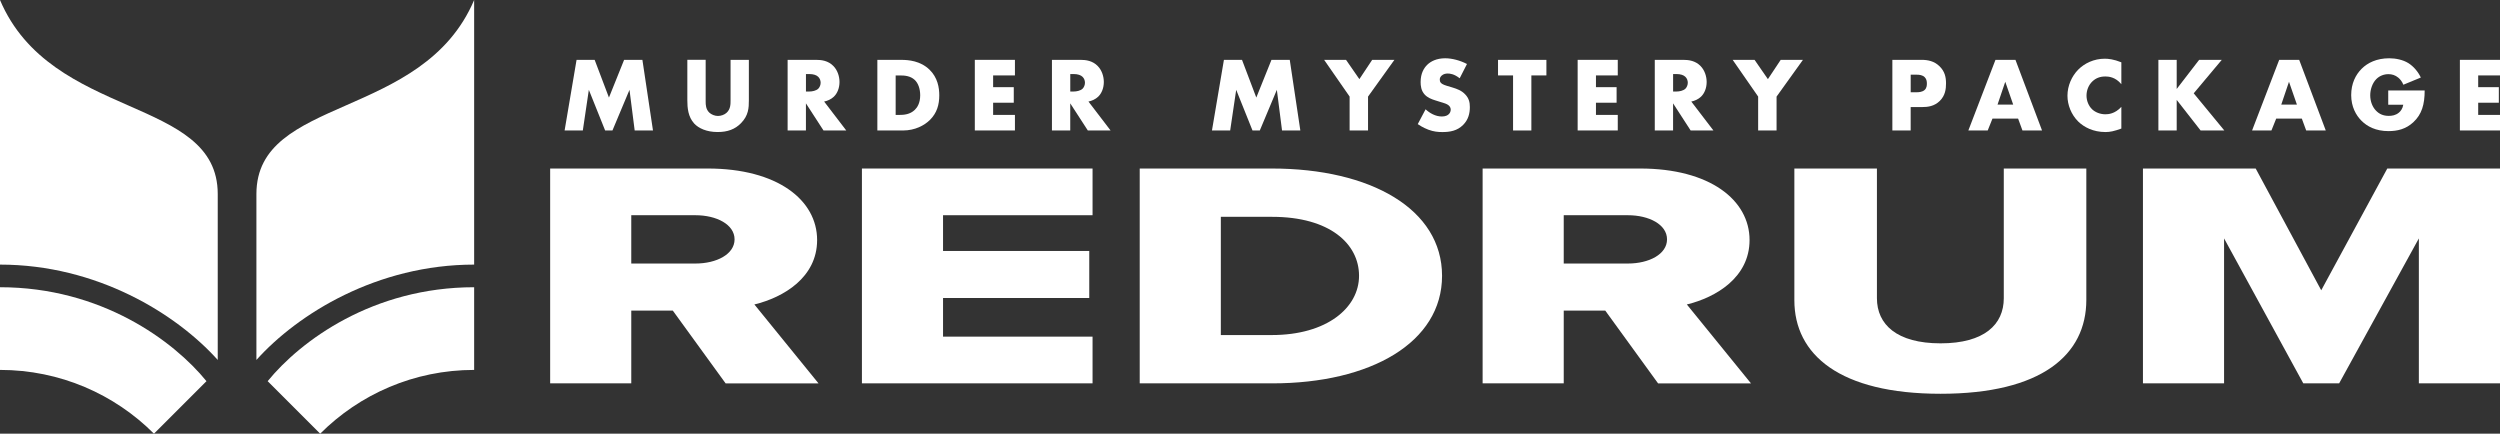
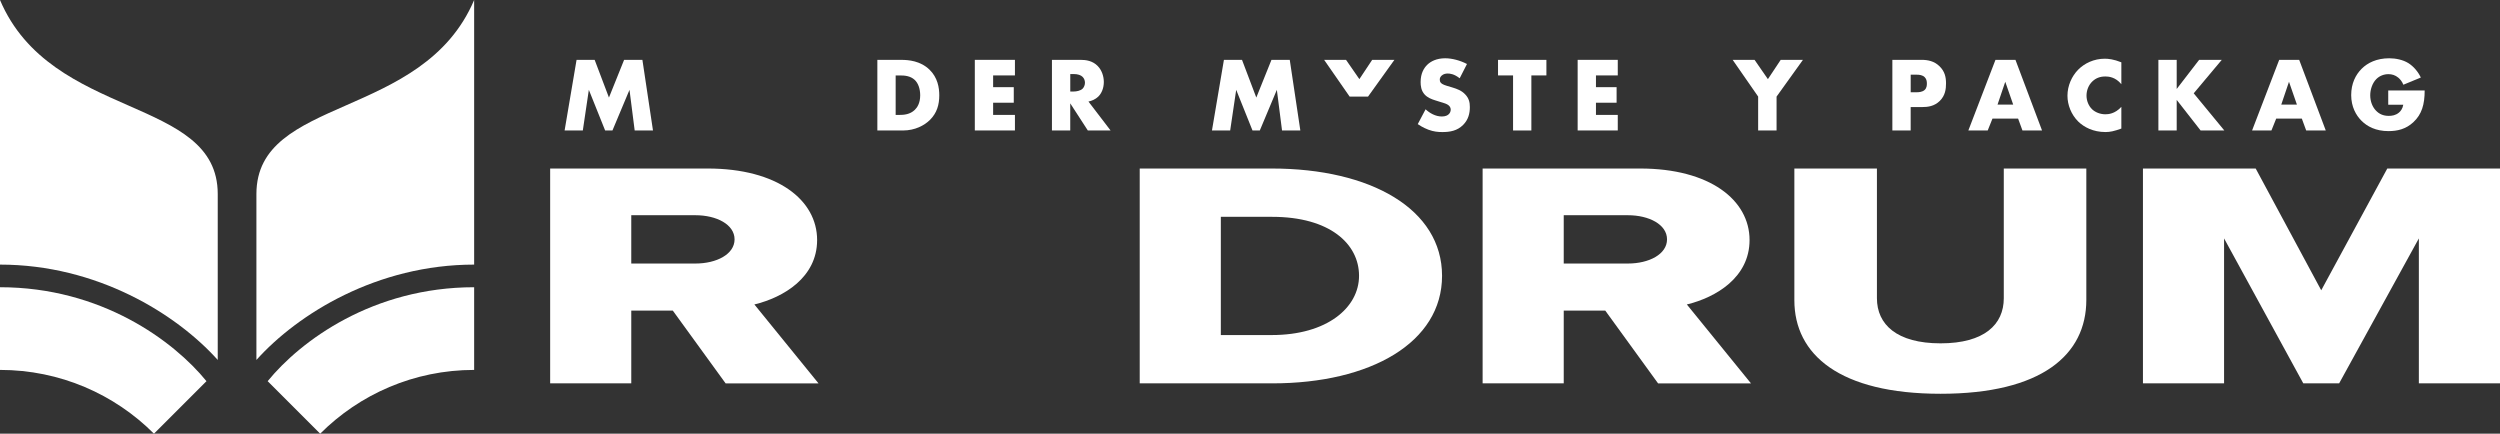
<svg xmlns="http://www.w3.org/2000/svg" id="_レイヤー_2" data-name="レイヤー 2" viewBox="0 0 1070.66 185.73">
  <rect x="0" y="0" width="1070.66" height="185.73" fill="#333333" stroke="none" />
  <defs>
    <style>
      .cls-1 {
        fill: white;
      }
    </style>
  </defs>
  <g id="_レイヤー_1-2" data-name="レイヤー 1">
    <g>
      <g>
        <g>
          <path class="cls-1" d="m310.75,164.18l-22.62-31.17h-17.78v31.17h-34.74v-92.01h67.47c29.89,0,46.86,13.52,46.86,30.63,0,16-14.34,24.56-26.87,27.59l27.47,33.8h-39.79Zm-12.93-72.01h-27.47v20.69h27.47c9.09,0,16.77-4,16.77-10.35s-7.68-10.34-16.77-10.34Z" />
-           <path class="cls-1" d="m369.13,164.18v-92.01h98.77v20h-64.03v15.31h62.62v20.14h-62.62v16.55h64.03v20h-98.77Z" />
          <path class="cls-1" d="m488.1,164.18v-92.01h56.56c42.42,0,72.92,17.39,72.92,45.94s-30.5,46.07-72.72,46.07h-56.76Zm34.74-20.69h21.82c23.63,0,37.37-11.72,37.37-25.38s-12.52-25.25-37.17-25.25h-22.02v50.63Z" />
          <path class="cls-1" d="m710.09,164.18l-22.62-31.17h-17.78v31.17h-34.74v-92.01h67.46c29.9,0,46.86,13.52,46.86,30.63,0,16-14.34,24.56-26.86,27.59l27.47,33.8h-39.79Zm-12.93-72.01h-27.47v20.69h27.47c9.09,0,16.77-4,16.77-10.35s-7.68-10.34-16.77-10.34Z" />
          <path class="cls-1" d="m768.47,72.17h35.35v55.55c0,11.22,8.48,19.32,27.26,19.32s27.07-8.1,27.07-19.32v-55.55h35.35v56.26c0,23.58-19.19,40.21-62.42,40.21s-62.62-16.76-62.62-40.06v-56.41Z" />
          <path class="cls-1" d="m1035.91,164.18v-62.08l-34.14,62.08h-15.35l-33.93-62.08v62.08h-34.74v-92.01h48.28l28.07,52.15,28.29-52.15h48.27v92.01h-34.74Z" />
        </g>
        <g>
          <path class="cls-1" d="m241.8,55.88l5.12-30.24h7.75l6.12,16.14,6.49-16.14h7.84l4.53,30.24h-7.84l-2.22-17.41-7.3,17.41h-3.13l-6.98-17.41-2.58,17.41h-7.8Z" />
-           <path class="cls-1" d="m302.21,25.63v17.91c0,1.27.05,3.22,1.54,4.67.91.86,2.36,1.45,3.72,1.45s2.76-.54,3.63-1.31c1.82-1.59,1.77-3.81,1.77-5.49v-17.23h7.84v17.36c0,3.18-.13,6.49-3.4,9.79-2.54,2.59-5.71,3.76-9.98,3.76-4.76,0-8.16-1.63-10.02-3.63-2.63-2.86-2.95-6.71-2.95-9.93v-17.36h7.84Z" />
-           <path class="cls-1" d="m349.55,25.63c2.27,0,5.17.36,7.39,2.67,1.73,1.77,2.59,4.4,2.59,6.8,0,2.59-.91,4.85-2.41,6.3-1.18,1.13-2.76,1.81-4.17,2.09l9.47,12.38h-9.75l-7.52-11.61v11.61h-7.84v-30.24h12.24Zm-4.4,13.56h1.49c1.18,0,2.86-.31,3.81-1.22.59-.59,1-1.59,1-2.54s-.36-1.9-1.04-2.54c-.72-.72-2.04-1.18-3.76-1.18h-1.49v7.48Z" />
          <path class="cls-1" d="m375.74,55.88v-30.24h10.29c3.04,0,8.12.41,12.02,4.17,3.53,3.4,4.21,7.75,4.21,11.02,0,3.98-1,7.52-3.94,10.47-2.4,2.4-6.44,4.58-11.61,4.58h-10.97Zm7.84-6.66h1.58c1.9,0,4.58-.18,6.62-2.18,1-.95,2.31-2.86,2.31-6.21,0-2.82-.86-5.22-2.36-6.62-1.86-1.72-4.3-1.9-6.25-1.9h-1.9v16.91Z" />
          <path class="cls-1" d="m434.66,32.3h-9.34v5.03h8.84v6.66h-8.84v5.22h9.34v6.66h-17.18v-30.24h17.18v6.66Z" />
          <path class="cls-1" d="m462.75,25.63c2.27,0,5.17.36,7.39,2.67,1.73,1.77,2.59,4.4,2.59,6.8,0,2.59-.91,4.85-2.41,6.3-1.18,1.13-2.76,1.81-4.17,2.09l9.47,12.38h-9.75l-7.52-11.61v11.61h-7.84v-30.24h12.24Zm-4.4,13.56h1.49c1.18,0,2.86-.31,3.81-1.22.59-.59,1-1.59,1-2.54s-.36-1.9-1.04-2.54c-.72-.72-2.04-1.18-3.76-1.18h-1.49v7.48Z" />
        </g>
        <g>
          <path class="cls-1" d="m519.04,55.88l5.12-30.24h7.75l6.12,16.14,6.49-16.14h7.84l4.53,30.24h-7.84l-2.22-17.41-7.3,17.41h-3.13l-6.98-17.41-2.58,17.41h-7.8Z" />
-           <path class="cls-1" d="m578,41.37l-10.92-15.73h9.38l5.71,8.25,5.48-8.25h9.52l-11.29,15.73v14.51h-7.89v-14.51Z" />
+           <path class="cls-1" d="m578,41.37l-10.92-15.73h9.38l5.71,8.25,5.48-8.25h9.52l-11.29,15.73v14.51v-14.51Z" />
          <path class="cls-1" d="m610.54,46.81c1.68,1.59,4.21,3.08,6.93,3.08,1.59,0,2.54-.5,3.04-1.04.46-.45.78-1.13.78-1.9,0-.59-.23-1.27-.87-1.81-.77-.68-1.95-1-3.9-1.58l-2.04-.64c-1.27-.4-3.13-1.08-4.36-2.45-1.54-1.68-1.72-3.81-1.72-5.35,0-3.72,1.45-5.98,2.76-7.3,1.54-1.54,4.08-2.86,7.75-2.86,2.99,0,6.48.95,9.34,2.45l-3.12,6.12c-2.36-1.86-4.13-2.04-5.17-2.04-.77,0-1.81.18-2.58.91-.46.46-.78.95-.78,1.64,0,.54.09.95.41,1.36.23.27.77.82,2.63,1.36l2.41.72c1.9.59,3.9,1.27,5.48,2.99,1.54,1.63,1.95,3.31,1.95,5.39,0,2.77-.68,5.44-2.86,7.62-2.58,2.59-5.71,3.08-8.93,3.08-1.9,0-3.72-.18-5.94-1-.5-.18-2.4-.91-4.58-2.4l3.36-6.35Z" />
          <path class="cls-1" d="m655.83,32.3v23.58h-7.84v-23.58h-6.44v-6.66h20.72v6.66h-6.44Z" />
          <path class="cls-1" d="m692.83,32.3h-9.34v5.03h8.84v6.66h-8.84v5.22h9.34v6.66h-17.18v-30.24h17.18v6.66Z" />
-           <path class="cls-1" d="m720.92,25.63c2.27,0,5.17.36,7.39,2.67,1.73,1.77,2.59,4.4,2.59,6.8,0,2.59-.91,4.85-2.41,6.3-1.18,1.13-2.76,1.81-4.17,2.09l9.47,12.38h-9.75l-7.52-11.61v11.61h-7.84v-30.24h12.24Zm-4.4,13.56h1.49c1.18,0,2.86-.31,3.81-1.22.59-.59,1-1.59,1-2.54s-.36-1.9-1.04-2.54c-.72-.72-2.04-1.18-3.76-1.18h-1.49v7.48Z" />
          <path class="cls-1" d="m752.96,41.37l-10.92-15.73h9.38l5.71,8.25,5.48-8.25h9.52l-11.29,15.73v14.51h-7.89v-14.51Z" />
        </g>
        <g>
          <path class="cls-1" d="m818.27,45.85v10.02h-7.84v-30.24h12.51c2.63,0,5.35.5,7.66,2.72,2.35,2.27,2.81,4.81,2.81,7.35,0,2.4-.32,5.21-2.67,7.52-2.36,2.31-5.17,2.63-7.53,2.63h-4.94Zm0-6.34h2.63c.82,0,2.35-.09,3.31-.95.95-.82,1-2.04,1-2.76,0-.82-.09-1.9-.91-2.72-.91-.95-2.35-1.09-3.35-1.09h-2.67v7.52Z" />
          <path class="cls-1" d="m864.27,50.8h-10.97l-2.04,5.08h-8.29l11.61-30.24h8.57l11.38,30.24h-8.39l-1.86-5.08Zm-2.09-5.99l-3.4-9.79-3.31,9.79h6.71Z" />
          <path class="cls-1" d="m908.5,55.06c-3.12,1.13-4.85,1.49-6.8,1.49-5.26,0-9.2-2.09-11.7-4.53-2.95-2.95-4.58-7.07-4.58-11.02,0-4.3,1.86-8.39,4.58-11.15,2.68-2.72,6.71-4.71,11.43-4.71,1.45,0,3.81.23,7.07,1.54v9.38c-2.54-3.12-5.53-3.31-6.85-3.31-2.26,0-3.99.68-5.44,2-1.86,1.72-2.63,4.08-2.63,6.21s.86,4.4,2.45,5.89c1.32,1.23,3.4,2.09,5.62,2.09,1.18,0,4.08-.14,6.85-3.18v9.3Z" />
          <path class="cls-1" d="m932.2,38.1l9.61-12.47h9.7l-12.02,14.33,13.11,15.92h-10.16l-10.24-13.1v13.1h-7.84v-30.24h7.84v12.47Z" />
          <path class="cls-1" d="m985.78,50.8h-10.97l-2.04,5.08h-8.29l11.61-30.24h8.57l11.38,30.24h-8.39l-1.86-5.08Zm-2.09-5.99l-3.4-9.79-3.31,9.79h6.71Z" />
          <path class="cls-1" d="m1022.8,38.74h15.6c0,5.99-1.23,10.24-4.85,13.6-3.18,2.95-6.8,3.81-10.65,3.81-5.44,0-9.16-2-11.61-4.49-2.27-2.26-4.36-5.94-4.36-10.92s1.9-8.75,4.53-11.34c2.5-2.49,6.4-4.44,11.74-4.44,2.81,0,5.85.63,8.16,2.04,2.35,1.45,4.3,3.85,5.39,6.21l-7.48,3.08c-.54-1.4-1.41-2.4-2.18-3.04-1.31-1.08-2.72-1.49-4.21-1.49-1.86,0-3.76.68-5.17,2.09-1.77,1.77-2.63,4.58-2.63,6.94,0,2.76,1,5.03,2.4,6.53,1.45,1.54,3.22,2.31,5.53,2.31,1.36,0,2.95-.22,4.36-1.4.72-.59,1.58-1.68,1.86-3.36h-6.44v-6.12Z" />
-           <path class="cls-1" d="m1070.66,32.3h-9.34v5.03h8.84v6.66h-8.84v5.22h9.34v6.66h-17.18v-30.24h17.18v6.66Z" />
        </g>
      </g>
      <g>
        <g>
          <path class="cls-1" d="m0,113.32V0c21.95,51.7,93.25,40.93,93.25,83.1v71.05c-17.75-19.77-51.72-40.83-93.25-40.83Z" />
          <path class="cls-1" d="m88.43,163.24l-22.49,22.49C49.07,168.85,25.75,158.42,0,158.42v-35.41c43.35,0,74.33,22.93,88.43,40.24Z" />
        </g>
        <g>
          <path class="cls-1" d="m203.06,113.32V0c-21.95,51.7-93.25,40.93-93.25,83.1v71.05c17.75-19.77,51.72-40.83,93.25-40.83Z" />
          <path class="cls-1" d="m114.63,163.24l22.49,22.49c16.88-16.88,40.19-27.31,65.94-27.31v-35.41c-43.35,0-74.33,22.93-88.43,40.24Z" />
        </g>
      </g>
    </g>
  </g>
</svg>